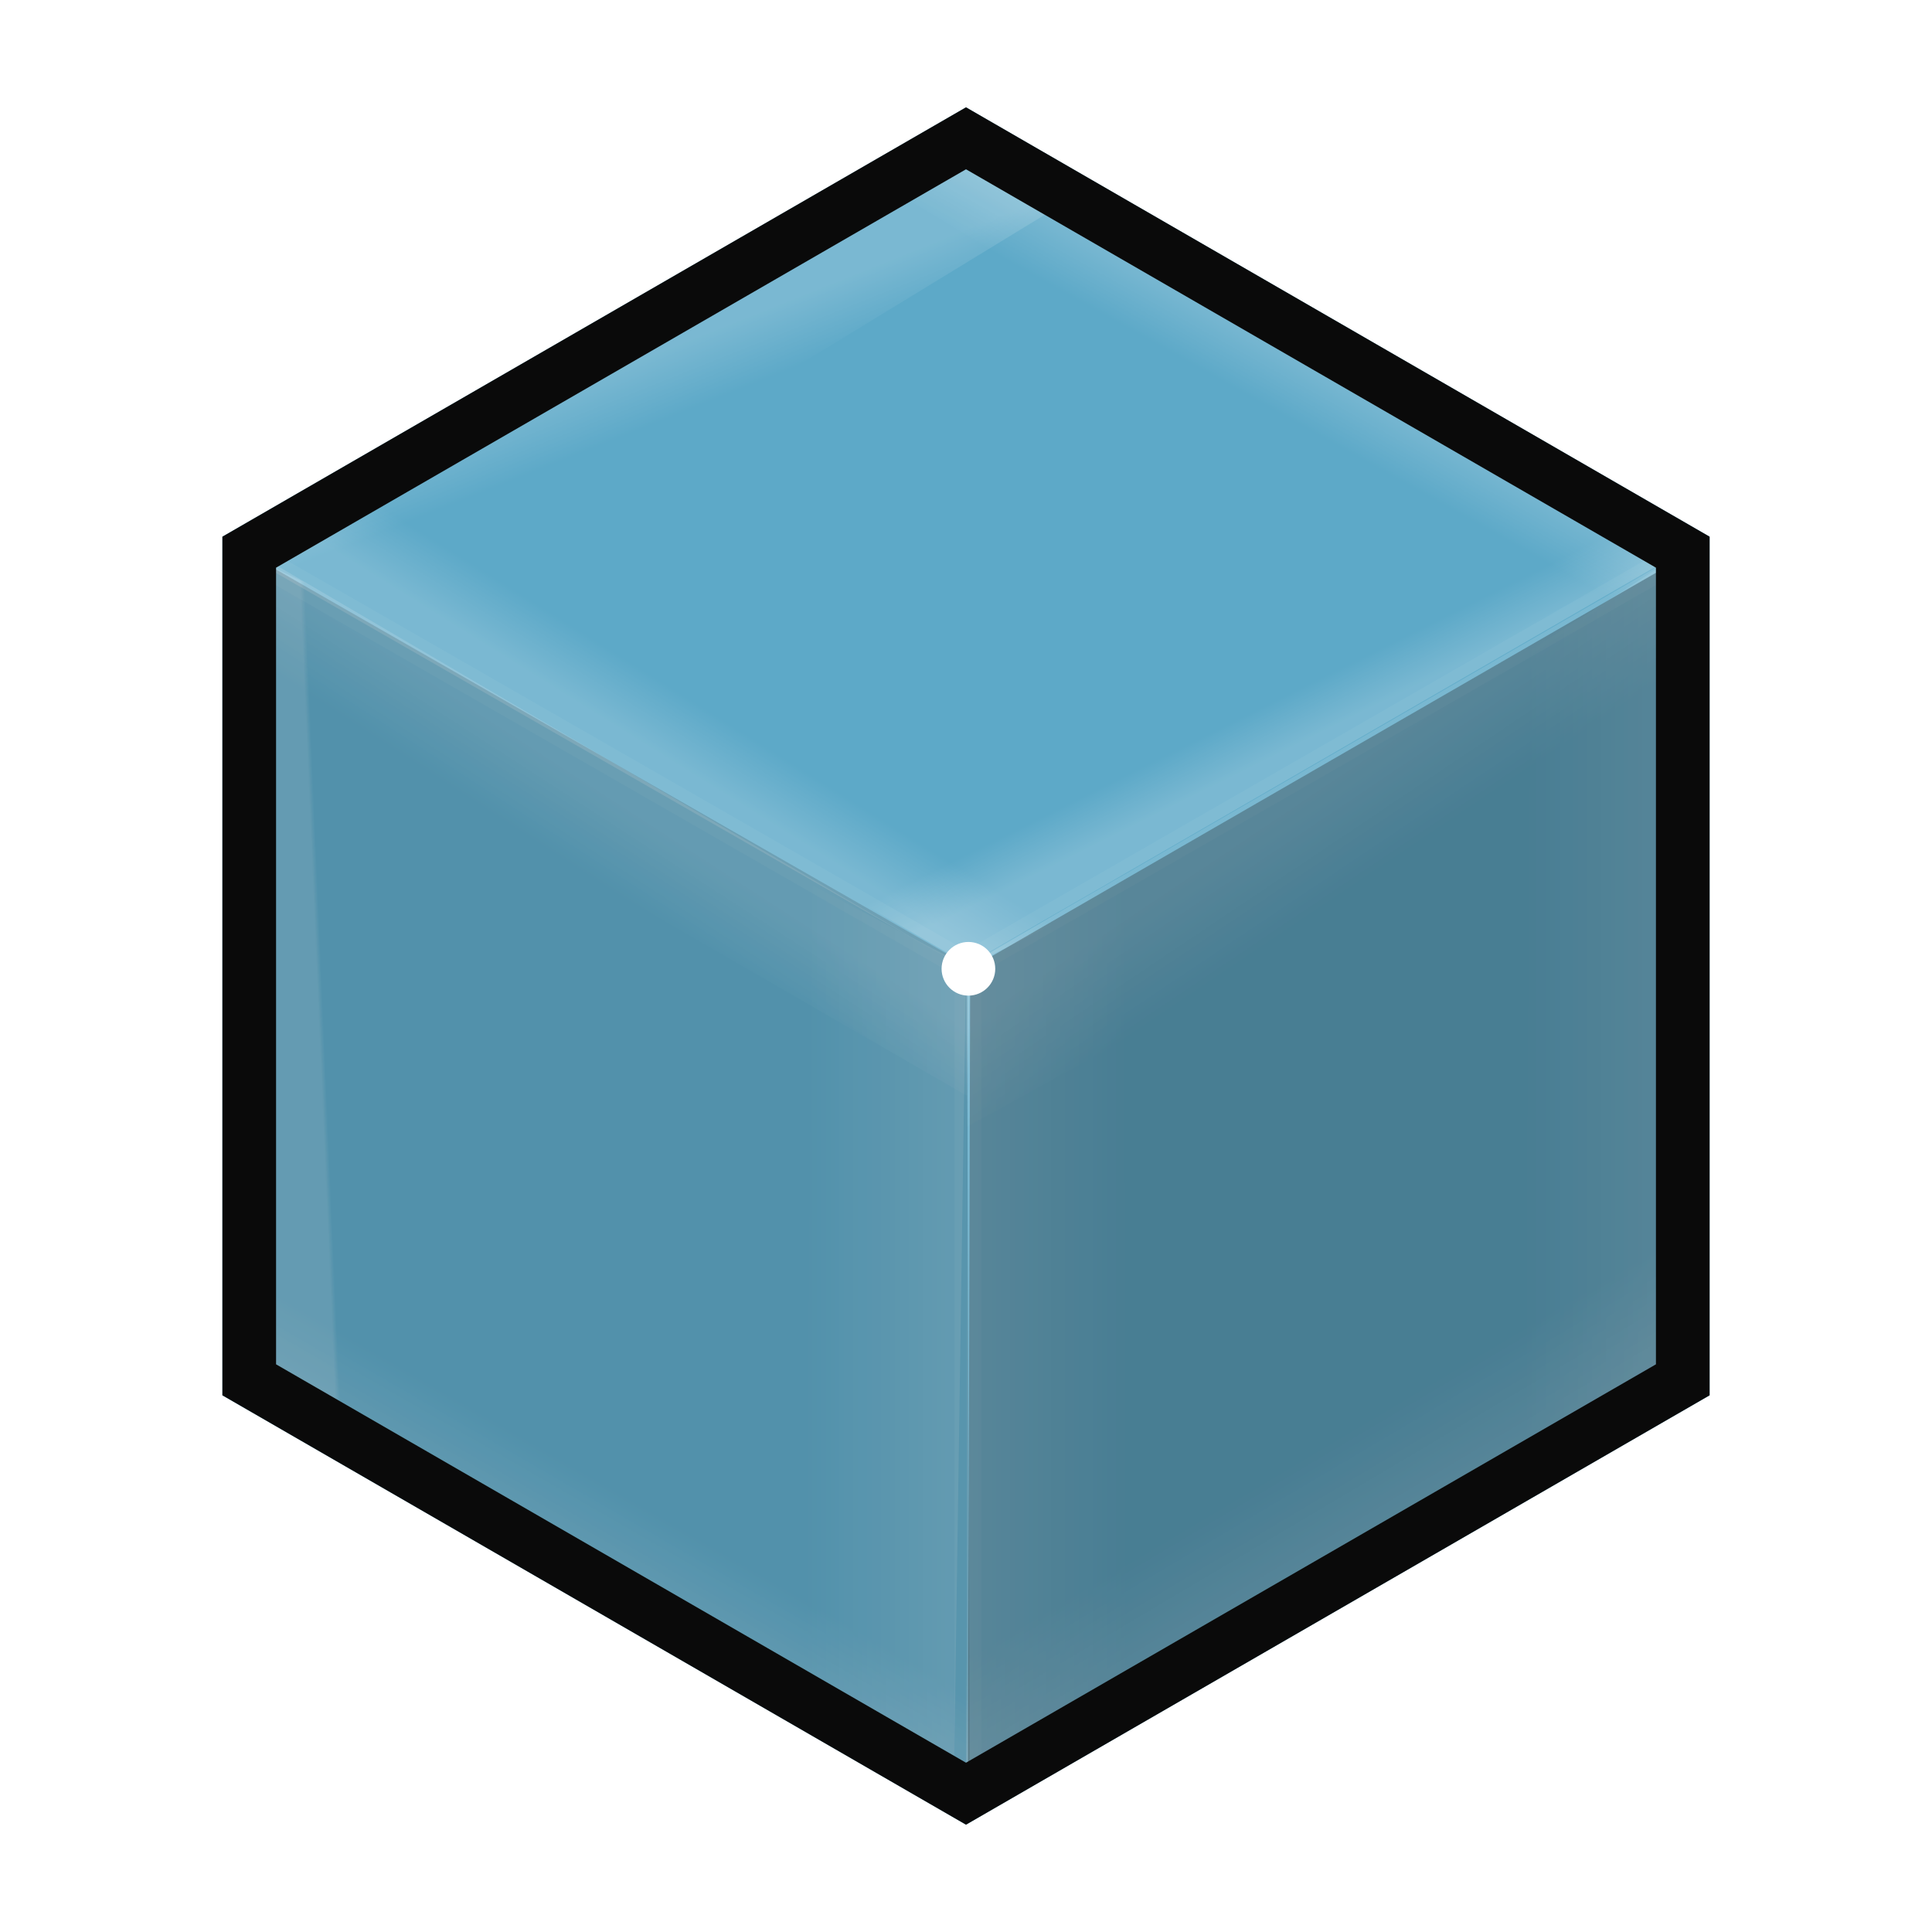
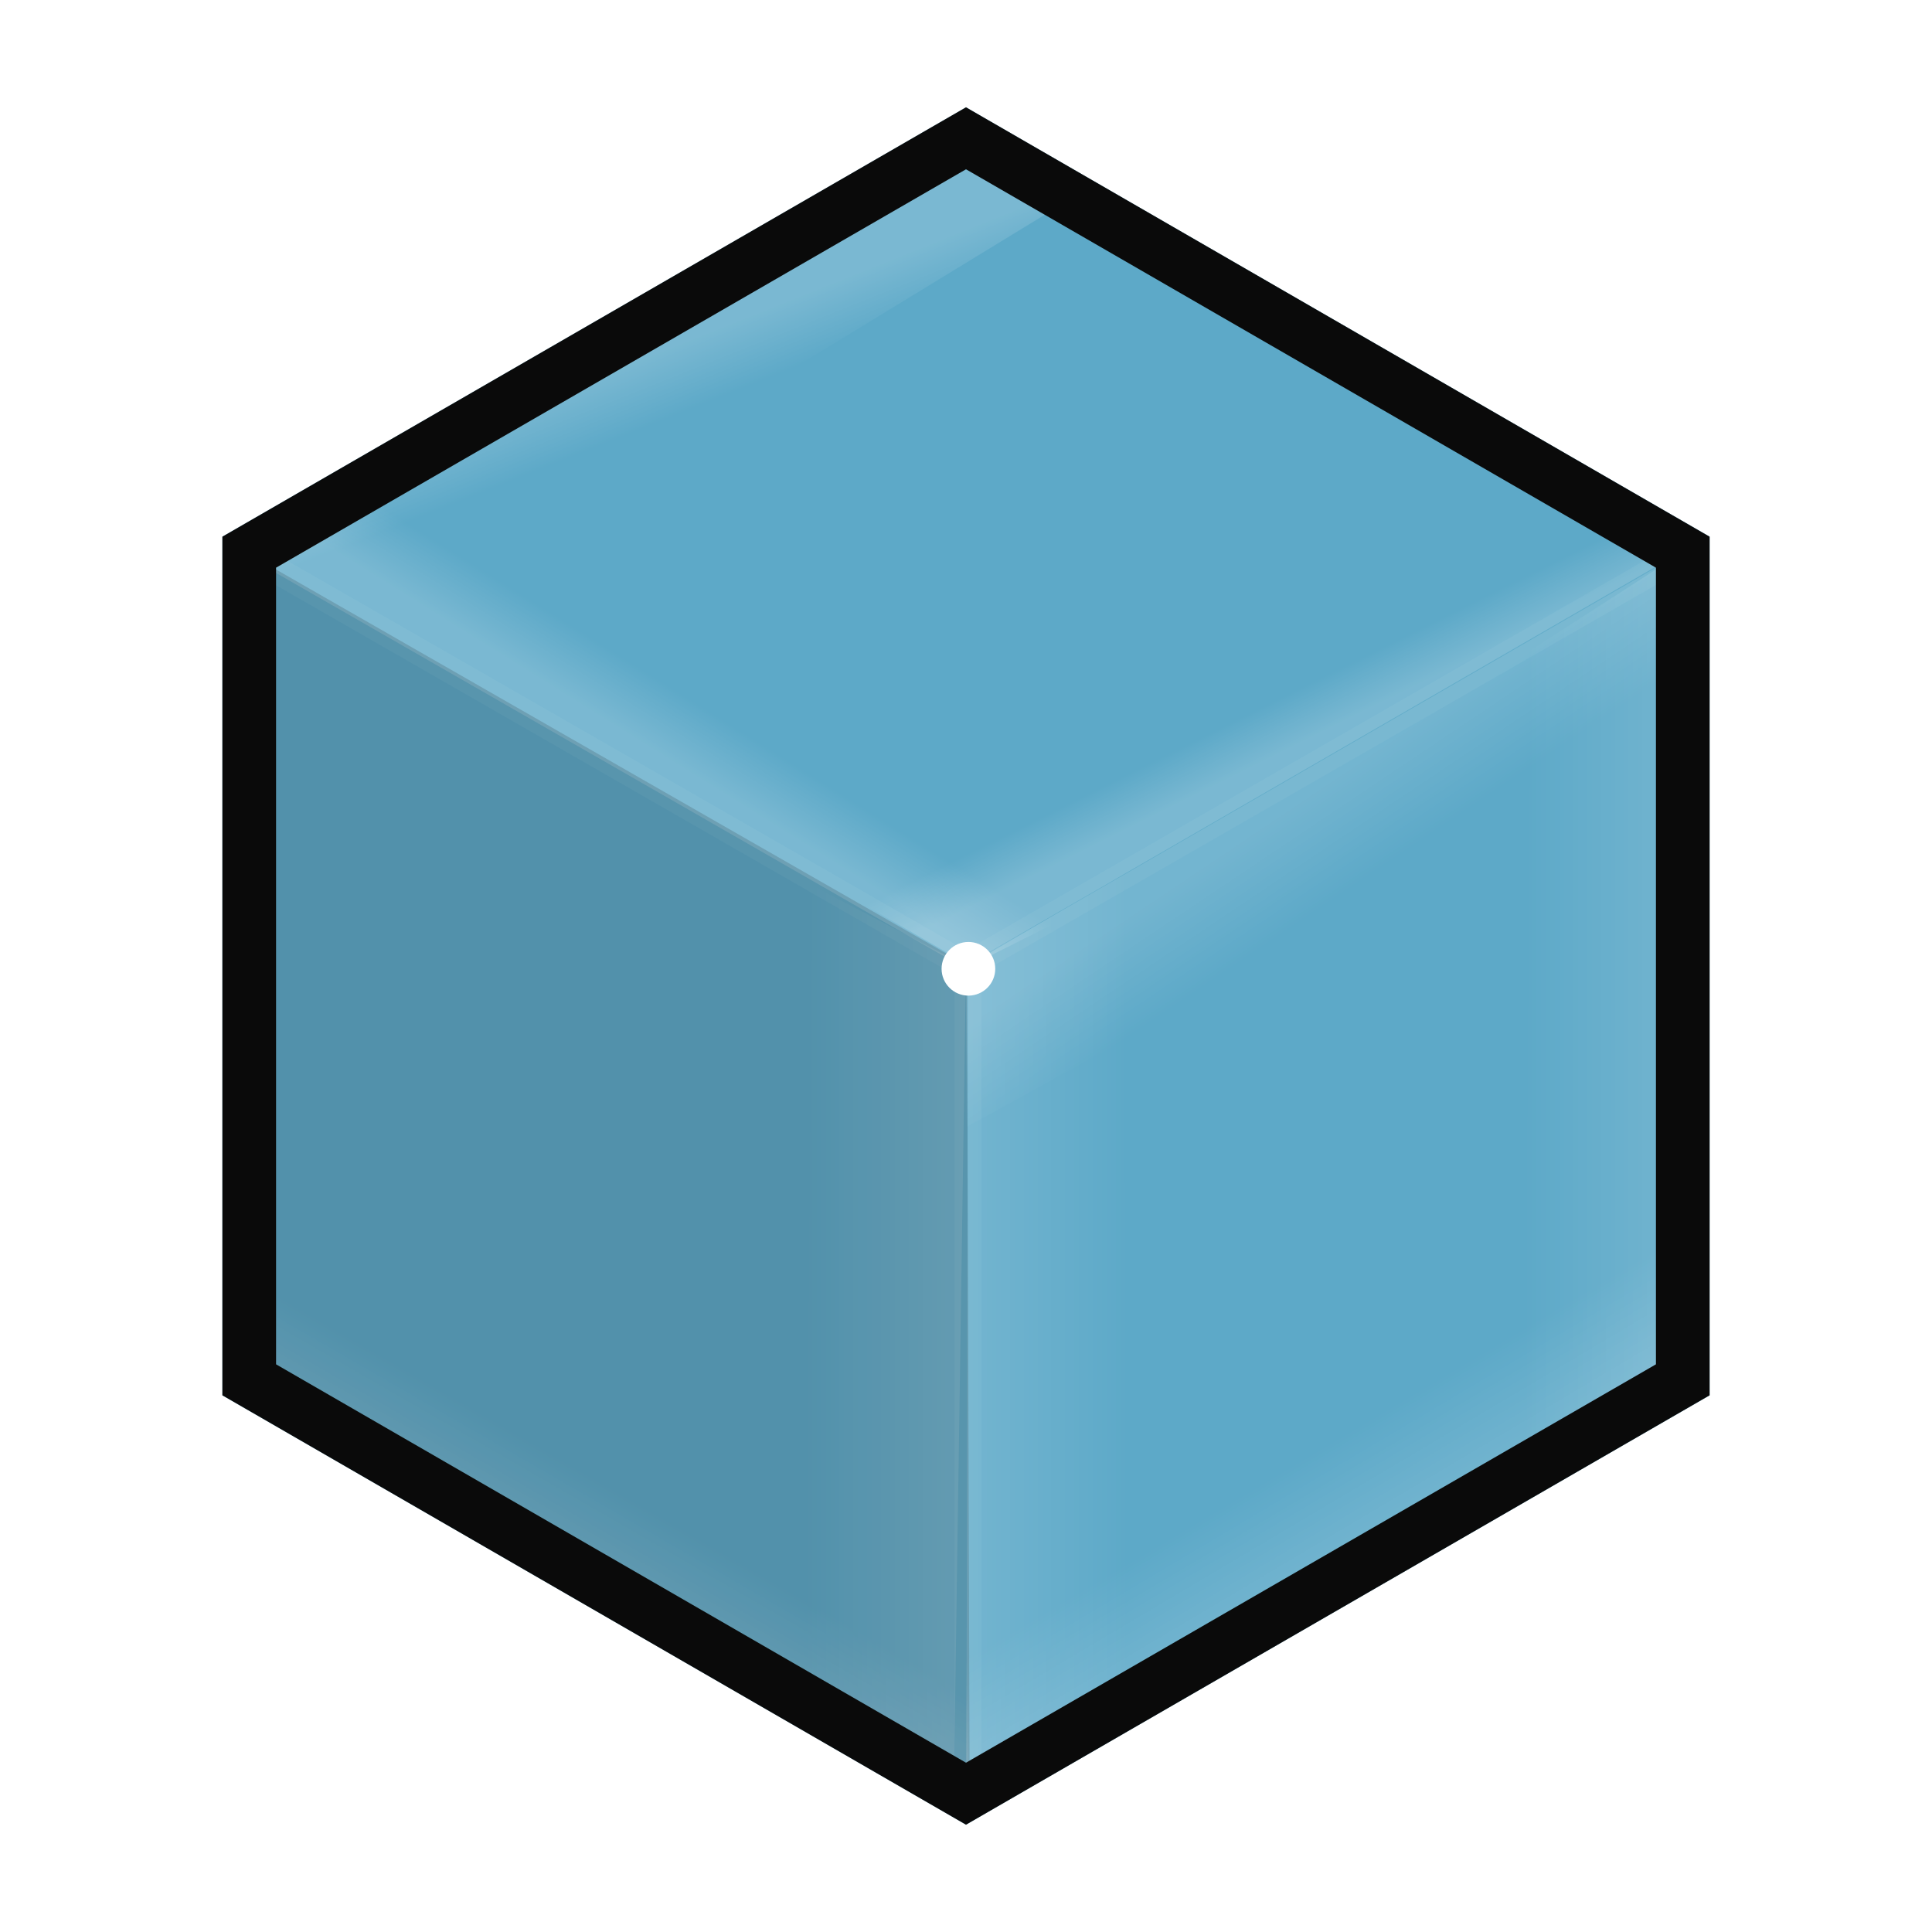
<svg xmlns="http://www.w3.org/2000/svg" width="36px" height="36px" viewBox="0 0 36 36" version="1.1">
  <title>category_cube</title>
  <defs>
    <filter x="-12.0%" y="-22.0%" width="123.9%" height="144.0%" filterUnits="objectBoundingBox" id="filter-1">
      <feGaussianBlur stdDeviation="0.5" in="SourceGraphic" />
    </filter>
    <filter x="-12.0%" y="-22.1%" width="124.0%" height="144.2%" filterUnits="objectBoundingBox" id="filter-2">
      <feGaussianBlur stdDeviation="0.5" in="SourceGraphic" />
    </filter>
    <filter x="25.0%" y="0.0%" width="50.0%" height="100.0%" filterUnits="objectBoundingBox" id="filter-3">
      <feGaussianBlur stdDeviation="0" in="SourceGraphic" />
    </filter>
    <linearGradient x1="42.804%" y1="53.17%" x2="50%" y2="45.629%" id="linearGradient-4">
      <stop stop-color="#FFFFFF" stop-opacity="0" offset="0%" />
      <stop stop-color="#FFFFFF" offset="100%" />
    </linearGradient>
    <linearGradient x1="50%" y1="46.062%" x2="55.548%" y2="52.43%" id="linearGradient-5">
      <stop stop-color="#FFFFFF" stop-opacity="0" offset="0%" />
      <stop stop-color="#FFFFFF" offset="100%" />
    </linearGradient>
    <linearGradient x1="61.571%" y1="50.952%" x2="55.207%" y2="41.509%" id="linearGradient-6">
      <stop stop-color="#FFFFFF" stop-opacity="0" offset="0%" />
      <stop stop-color="#FFFFFF" offset="100%" />
    </linearGradient>
    <linearGradient x1="55.548%" y1="47.422%" x2="48.069%" y2="54.156%" id="linearGradient-7">
      <stop stop-color="#FFFFFF" stop-opacity="0" offset="0%" />
      <stop stop-color="#FFFFFF" offset="100%" />
    </linearGradient>
    <linearGradient x1="41.725%" y1="54.925%" x2="50%" y2="45.348%" id="linearGradient-8">
      <stop stop-color="#FFFFFF" stop-opacity="0" offset="0%" />
      <stop stop-color="#FFFFFF" offset="100%" />
    </linearGradient>
    <linearGradient x1="43.53%" y1="36.873%" x2="34.669%" y2="48.397%" id="linearGradient-9">
      <stop stop-color="#FFFFFF" stop-opacity="0" offset="0%" />
      <stop stop-color="#FFFFFF" offset="100%" />
    </linearGradient>
    <linearGradient x1="51.168%" y1="46.579%" x2="48.424%" y2="47.246%" id="linearGradient-10">
      <stop stop-color="#FFFFFF" stop-opacity="0" offset="0%" />
      <stop stop-color="#FFFFFF" offset="100%" />
    </linearGradient>
    <linearGradient x1="0%" y1="56.434%" x2="100%" y2="56.434%" id="linearGradient-11">
      <stop stop-color="#FFFFFF" stop-opacity="0" offset="0%" />
      <stop stop-color="#FFFFFF" offset="100%" />
    </linearGradient>
    <linearGradient x1="57.812%" y1="54.171%" x2="47.636%" y2="42.143%" id="linearGradient-12">
      <stop stop-color="#FFFFFF" stop-opacity="0" offset="0%" />
      <stop stop-color="#FFFFFF" offset="100%" />
    </linearGradient>
    <linearGradient x1="43.131%" y1="45.369%" x2="53.69%" y2="59.478%" id="linearGradient-13">
      <stop stop-color="#FFFFFF" stop-opacity="0" offset="0%" />
      <stop stop-color="#FFFFFF" offset="100%" />
    </linearGradient>
    <linearGradient x1="100%" y1="43.555%" x2="0%" y2="43.555%" id="linearGradient-14">
      <stop stop-color="#FFFFFF" stop-opacity="0" offset="0%" />
      <stop stop-color="#FFFFFF" offset="100%" />
    </linearGradient>
  </defs>
  <g id="category_cube" stroke="none" stroke-width="1" fill="none" fill-rule="evenodd">
    <polygon id="MXN_BG_ID" fill="#5DA9C8" points="18 2 31.856 10 31.856 26 18 34 4.144 26 4.144 10" />
    <g id="MXN_0_ID" transform="translate(4, 2.172)">
      <line x1="27.59" y1="8.017" x2="14" y2="15.828" id="Path-4" stroke="#FFFFFF" stroke-width="0.5" opacity="0.213" filter="url(#filter-1)" />
      <line x1="14" y1="8.062" x2="0.476" y2="15.828" id="Path-4" stroke="#FFFFFF" stroke-width="0.5" opacity="0.213" filter="url(#filter-2)" transform="translate(7.238, 11.945) scale(-1, 1) translate(-7.238, -11.945) " />
      <line x1="14.036" y1="31.183" x2="14.036" y2="15.828" id="Path-7" stroke="#FFFFFF" stroke-width="0.5" opacity="0.213" filter="url(#filter-3)" />
-       <polygon id="Rectangle" fill="url(#linearGradient-4)" opacity="0.175" points="13.931 0.138 27.648 8.071 25.62 9.189 12.191 1.115" />
      <polygon id="Rectangle" fill="url(#linearGradient-5)" opacity="0.175" points="27.52 8.001 14.031 15.8 11.762 14.489 25.375 6.796" />
      <polygon id="Rectangle" fill="url(#linearGradient-6)" opacity="0.175" points="16.235 1.361 2.935 9.483 0.545 8.097 14.073 0.174" />
      <polygon id="Rectangle" fill="url(#linearGradient-7)" opacity="0.175" points="0.422 8.09 13.982 15.872 16.422 14.646 2.338 6.872" />
-       <polygon id="Rectangle" fill="url(#linearGradient-8)" opacity="0.137" points="0.435 7.944 14.073 15.932 14.021 18.248 0.456 10.416" />
      <polygon id="Rectangle" fill="url(#linearGradient-9)" opacity="0.137" points="0.465 21.188 14.023 29.099 14.061 31.456 0.456 23.594" />
-       <polygon id="Rectangle" fill="url(#linearGradient-10)" opacity="0.137" points="3.443 25.097 3.456 9.531 0.456 8.097 0.641 23.685" />
      <polygon id="Rectangle" fill="url(#linearGradient-11)" opacity="0.137" points="13.771 31.33 14 15.828 11.14 14.33 11 29.783" />
      <polygon id="Rectangle" fill="url(#linearGradient-12)" opacity="0.137" points="14 15.828 27.525 8.018 27.681 11.302 14.01 18.828" />
      <polygon id="Rectangle" fill="url(#linearGradient-13)" opacity="0.137" points="14 28.379 27.601 20.361 27.601 23.695 14 31.171" />
      <polygon id="Rectangle" fill="url(#linearGradient-14)" opacity="0.137" points="17.007 29.625 16.931 14.114 14.036 15.828 14.007 31.114" />
      <polygon id="Rectangle" fill="url(#linearGradient-11)" opacity="0.137" points="27.416 23.314 27.386 8.097 24.523 9.945 24.416 25.097" />
-       <polygon id="Path-10" fill="#1A1A19" opacity="0.3" points="14.078 15.878 27.601 8.071 27.561 23.637 14.036 31.438" />
      <polygon id="Path-10" fill="#1A1A19" opacity="0.166" transform="translate(7.262, 19.783) scale(-1, 1) translate(-7.262, -19.783) " points="0.505 15.815 13.979 8.097 14.068 23.594 0.456 31.469" />
      <path d="M14.045,16.38 C14.321,16.38 14.545,16.156 14.545,15.88 C14.545,15.604 14.321,15.38 14.045,15.38 C13.769,15.38 13.545,15.604 13.545,15.88 C13.545,16.156 13.769,16.38 14.045,16.38 Z" id="Oval" fill="#FFFFFF" />
    </g>
    <path d="M18,2.577 L31.356,10.289 L31.356,25.711 L18,33.423 L4.644,25.711 L4.644,10.289 L18,2.577 Z" id="MXN_FG_ID" stroke="#0A0A0A" />
  </g>
</svg>